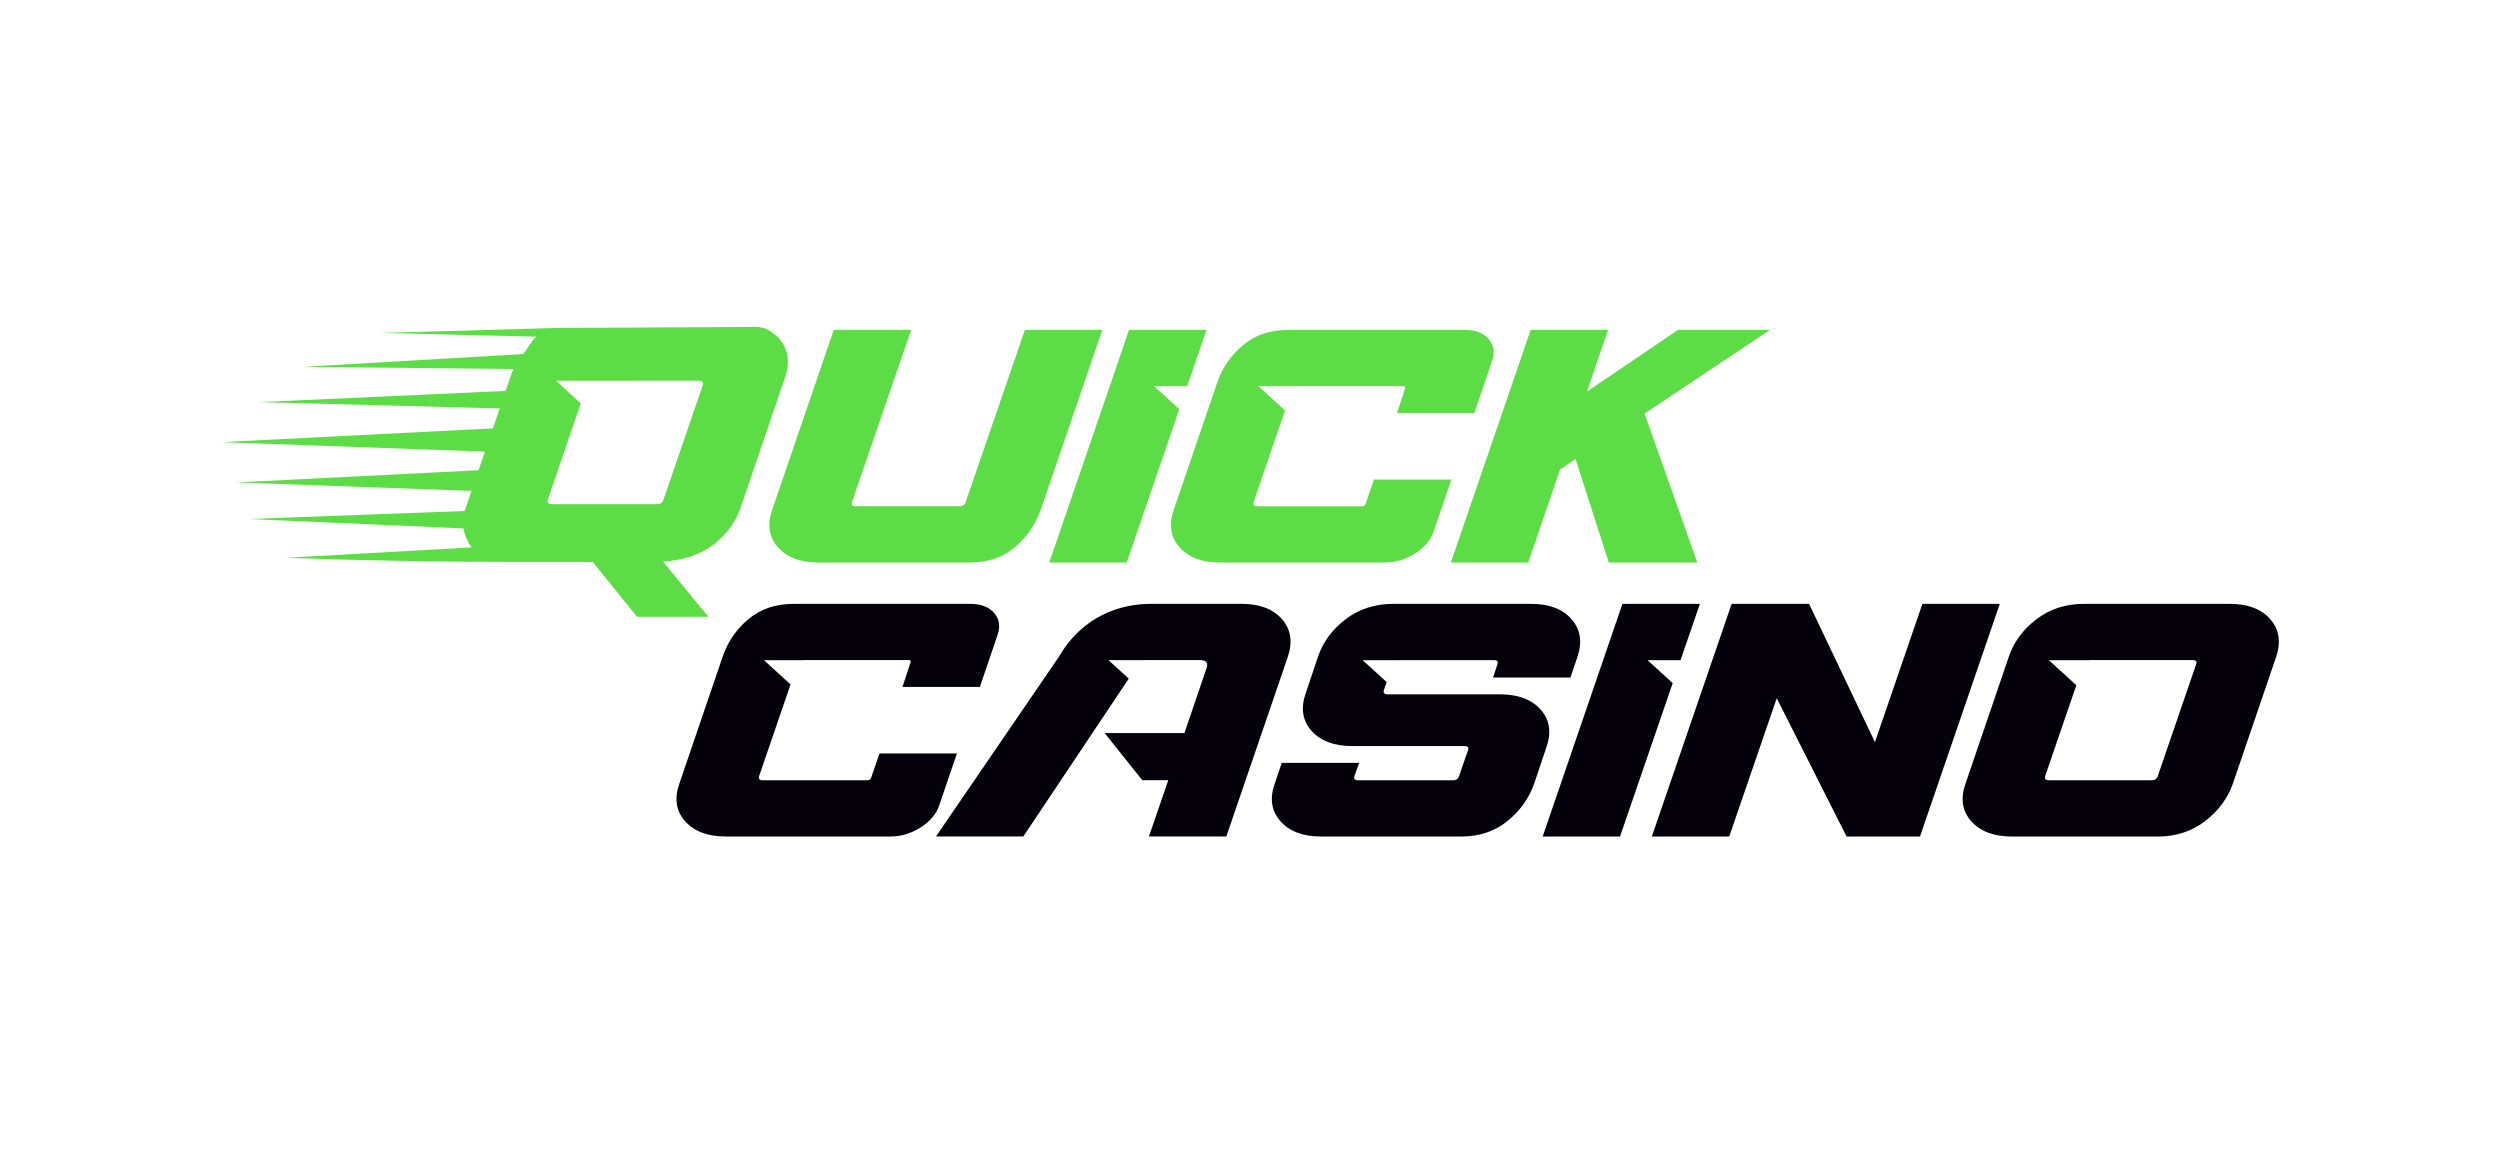
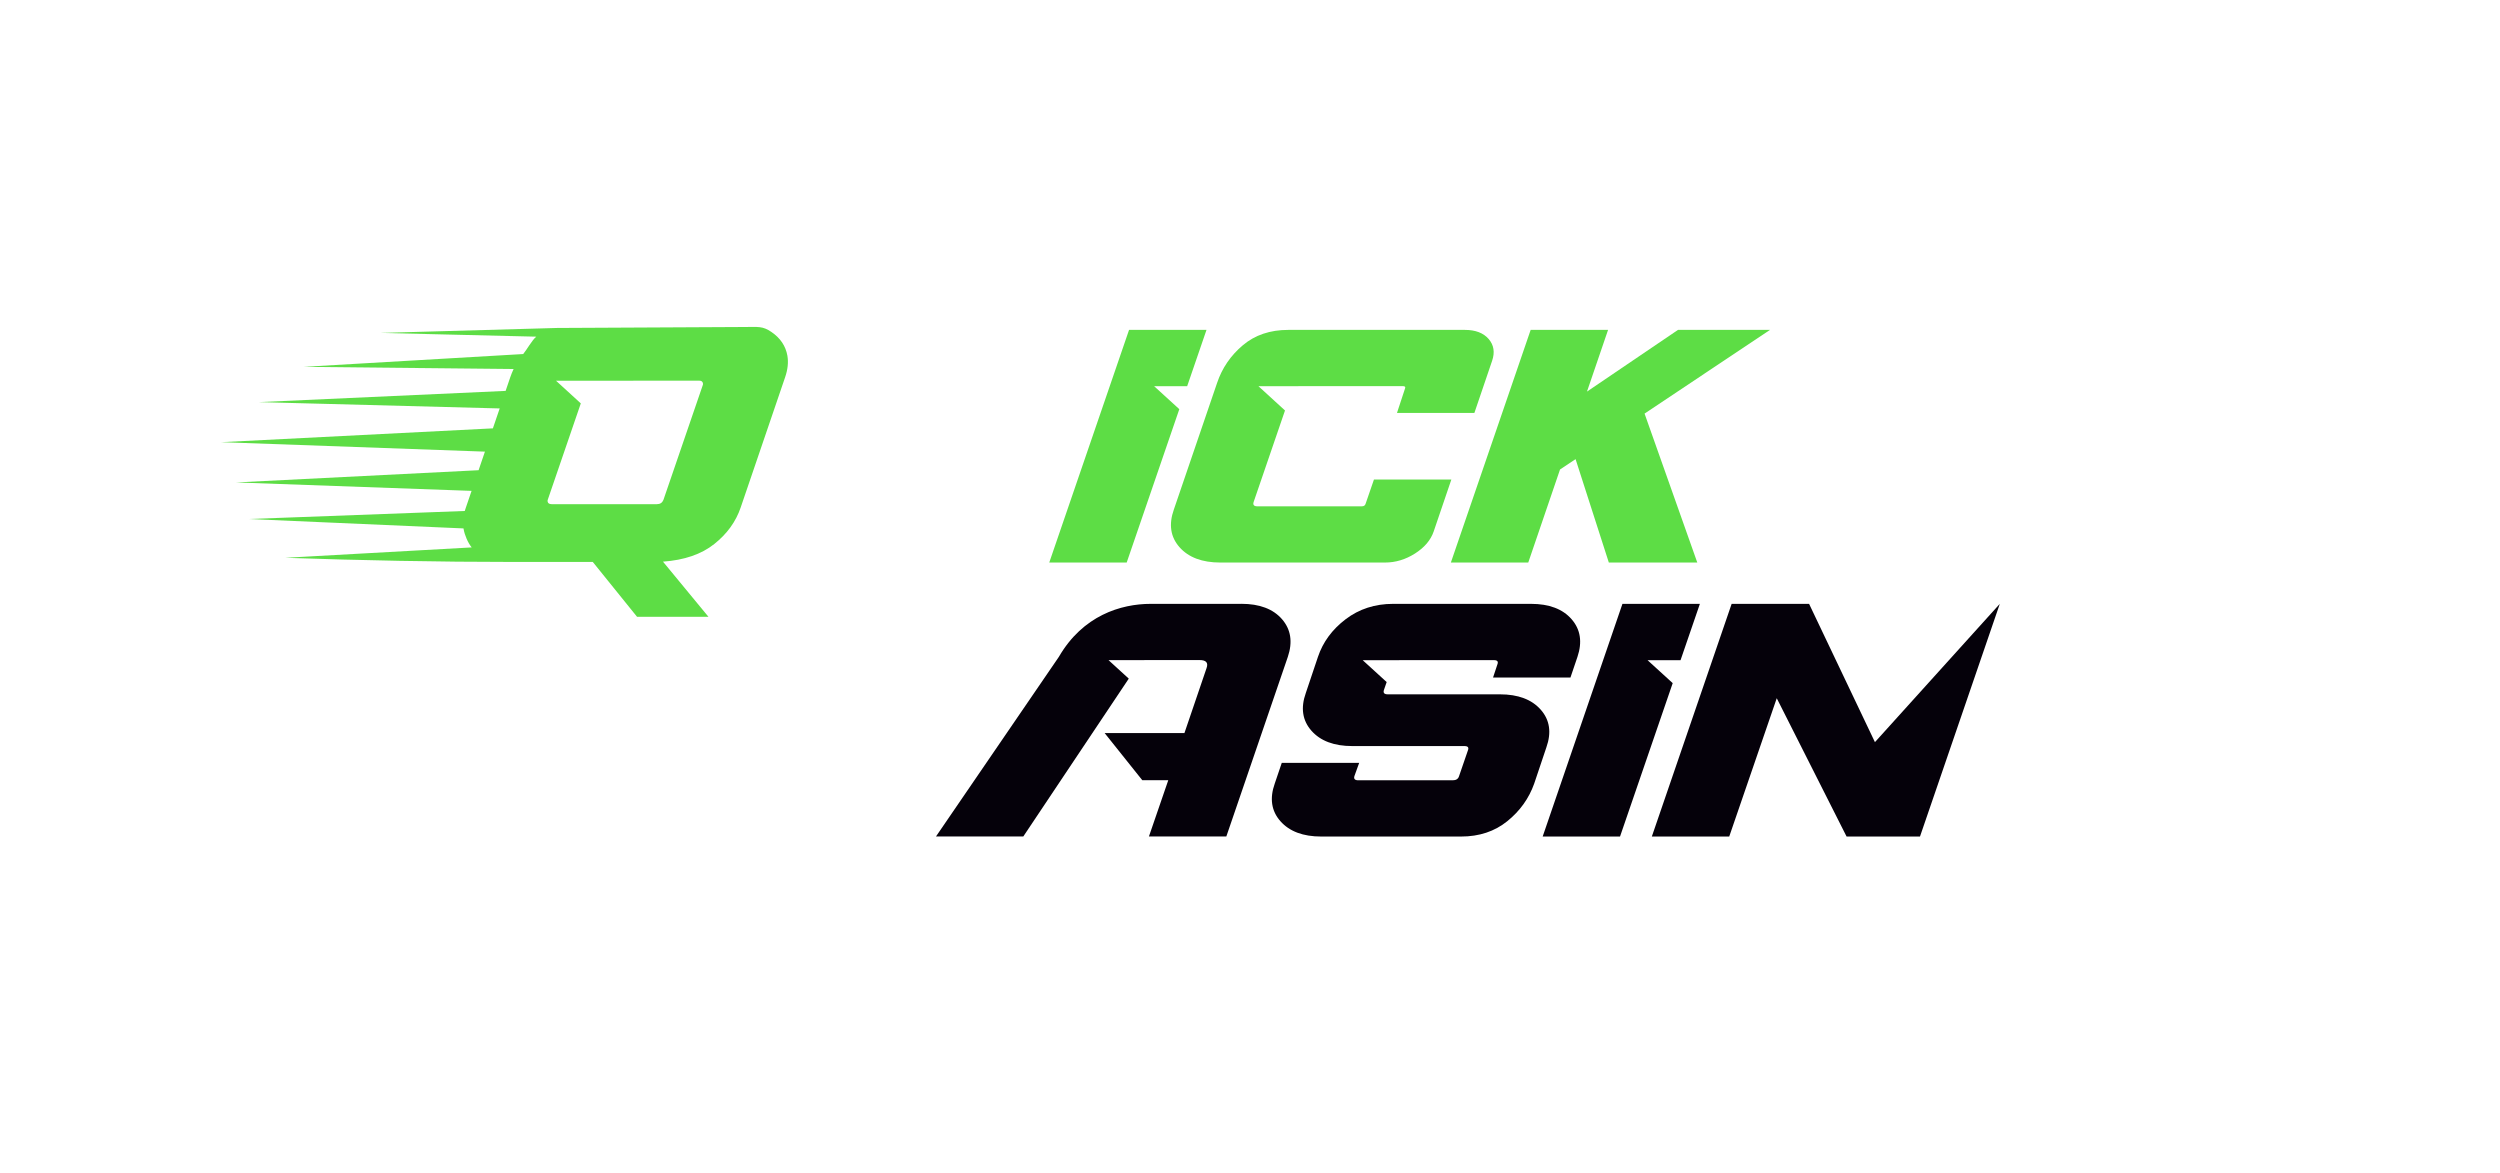
<svg xmlns="http://www.w3.org/2000/svg" width="260" height="122" viewBox="0 0 260 122" fill="none">
-   <path fill-rule="evenodd" clip-rule="evenodd" d="M106.589 34.309L100.427 52.219C100.34 52.511 100.122 52.655 99.765 52.655H89.003C88.646 52.655 88.511 52.511 88.599 52.219L94.761 34.309H86.711L80.315 52.991C79.768 54.535 79.962 55.843 80.902 56.908C81.842 57.972 83.257 58.504 85.149 58.504H100.839C102.727 58.504 104.297 57.972 105.55 56.908C106.803 55.843 107.699 54.535 108.247 52.991L114.639 34.309H106.589Z" fill="#5DDD45" />
  <path fill-rule="evenodd" clip-rule="evenodd" d="M39.571 34.624L55.773 35.013C55.329 35.373 54.762 36.413 54.413 36.821L31.569 38.153L53.414 38.377C53.283 38.657 53.168 38.945 53.065 39.241L52.585 40.653L26.91 41.821L51.967 42.477L51.261 44.549L23 45.986L50.432 46.97L49.774 48.902L24.543 50.174L49.044 51.05L48.453 52.782C48.41 52.902 48.37 53.026 48.334 53.142L25.859 53.978L48.203 54.955L48.215 55.026C48.327 55.655 48.66 56.451 49.056 56.931L29.658 58.011C37.561 58.279 45.563 58.443 53.418 58.443H61.65L66.25 64.144H73.677L68.95 58.411C71.175 58.251 72.951 57.639 74.283 56.579C75.616 55.519 76.532 54.25 77.031 52.778L81.651 39.237C81.929 38.429 82.008 37.681 81.889 36.993C81.71 35.981 81.155 35.157 80.227 34.524C79.299 33.892 78.859 34.008 77.42 34.008L57.946 34.108L39.571 34.624ZM60.405 41.949L56.963 51.986C56.943 52.034 56.939 52.09 56.951 52.158C56.983 52.342 57.126 52.434 57.379 52.434H68.316C68.653 52.434 68.879 52.286 68.998 51.986L73.094 40.037C73.114 39.993 73.118 39.933 73.106 39.865C73.074 39.681 72.943 39.589 72.721 39.589C67.757 39.589 62.792 39.597 57.827 39.597L60.405 41.953V41.949Z" fill="#5DDD45" />
  <path fill-rule="evenodd" clip-rule="evenodd" d="M117.422 34.309L109.123 58.504H117.176L122.648 42.554L120.031 40.166H123.465L125.476 34.309H117.422Z" fill="#5DDD45" />
  <path fill-rule="evenodd" clip-rule="evenodd" d="M133.981 34.309C132.094 34.309 130.516 34.841 129.255 35.906C127.994 36.97 127.098 38.274 126.578 39.822L122.081 52.991C121.534 54.535 121.728 55.843 122.668 56.908C123.608 57.972 125.024 58.504 126.915 58.504H144.041C145.136 58.504 146.175 58.192 147.162 57.564C148.149 56.936 148.792 56.175 149.101 55.279L150.941 49.871H142.891L142.023 52.391C141.971 52.571 141.837 52.659 141.618 52.659H130.777C130.42 52.659 130.286 52.515 130.373 52.223L133.64 42.69L130.88 40.166H134.992C135.016 40.166 135.036 40.158 135.064 40.158H145.905C146.123 40.158 146.194 40.246 146.115 40.426L145.286 42.946H153.336L155.176 37.534C155.485 36.642 155.362 35.877 154.815 35.249C154.268 34.621 153.443 34.309 152.349 34.309H133.981Z" fill="#5DDD45" />
  <path fill-rule="evenodd" clip-rule="evenodd" d="M174.511 34.309L165.046 40.726L167.239 34.309H159.189L150.89 58.504H158.939L162.243 48.827L163.86 47.751L167.318 58.504H176.518L171.034 43.014L184.08 34.309H174.511Z" fill="#5DDD45" />
-   <path fill-rule="evenodd" clip-rule="evenodd" d="M207.979 62.801H199.93L194.993 77.183L188.145 62.801H180.091L171.792 86.996H179.841L184.782 72.615L192.043 86.996H199.68L207.979 62.801Z" fill="#05010A" />
-   <path fill-rule="evenodd" clip-rule="evenodd" d="M216.727 62.801C214.835 62.801 213.194 63.334 211.794 64.398C210.394 65.462 209.43 66.766 208.911 68.314L204.418 81.487C203.871 83.032 204.065 84.34 205.005 85.404C205.945 86.468 207.361 87 209.252 87H224.407C226.299 87 227.933 86.468 229.32 85.404C230.708 84.34 231.676 83.036 232.223 81.487L236.72 68.314C237.239 66.77 237.037 65.462 236.109 64.398C235.181 63.334 233.774 62.801 231.886 62.801H216.727ZM212.698 80.711L215.938 71.266L213.083 68.658H217.321C217.345 68.658 217.365 68.65 217.393 68.65H228.032C228.389 68.65 228.508 68.794 228.397 69.086L224.411 80.711C224.324 81.003 224.106 81.147 223.749 81.147H213.11C212.753 81.147 212.619 81.003 212.706 80.711H212.698Z" fill="#05010A" />
+   <path fill-rule="evenodd" clip-rule="evenodd" d="M207.979 62.801L194.993 77.183L188.145 62.801H180.091L171.792 86.996H179.841L184.782 72.615L192.043 86.996H199.68L207.979 62.801Z" fill="#05010A" />
  <path fill-rule="evenodd" clip-rule="evenodd" d="M144.883 62.801C142.995 62.801 141.35 63.334 139.95 64.398C138.55 65.462 137.587 66.766 137.067 68.314L135.802 72.079C135.255 73.623 135.45 74.931 136.389 75.995C137.329 77.059 138.745 77.591 140.636 77.591H152.302C152.659 77.591 152.778 77.735 152.667 78.027L151.743 80.715C151.656 81.007 151.434 81.151 151.081 81.151H141.263C140.906 81.151 140.771 81.007 140.858 80.715L141.354 79.339H133.304L132.575 81.487C132.027 83.032 132.222 84.34 133.162 85.404C134.101 86.468 135.517 87 137.408 87H151.949C153.837 87 155.443 86.468 156.759 85.404C158.076 84.34 159.011 83.036 159.559 81.487L160.824 77.723C161.371 76.179 161.176 74.871 160.237 73.807C159.297 72.743 157.881 72.21 155.994 72.21H144.328C143.971 72.21 143.836 72.067 143.923 71.774L144.213 70.934L141.723 68.662H145.478C145.502 68.662 145.521 68.654 145.549 68.654H155.367C155.724 68.654 155.843 68.798 155.732 69.09L155.276 70.466H163.326L164.055 68.314C164.575 66.77 164.373 65.462 163.445 64.398C162.517 63.334 161.109 62.801 159.222 62.801H144.883Z" fill="#05010A" />
  <path fill-rule="evenodd" clip-rule="evenodd" d="M129.105 62.801H119.684C116.563 62.801 112.613 64.017 110.123 68.31L97.343 86.992H106.424L117.392 70.578L115.286 68.654H118.946C118.994 68.654 119.041 68.646 119.097 68.646H124.759C125.441 68.646 125.683 68.926 125.481 69.486L123.181 76.239H114.882L118.799 81.143H121.5L119.489 86.992H127.539L133.935 68.31C134.454 66.766 134.252 65.458 133.328 64.394C132.4 63.33 130.993 62.797 129.101 62.797L129.105 62.801Z" fill="#05010A" />
  <path fill-rule="evenodd" clip-rule="evenodd" d="M168.734 62.801L160.439 86.996H168.484L173.961 71.046L171.343 68.658H174.777L176.788 62.801H168.734Z" fill="#05010A" />
-   <path fill-rule="evenodd" clip-rule="evenodd" d="M82.553 62.802C80.666 62.802 79.087 63.334 77.826 64.398C76.561 65.462 75.669 66.766 75.15 68.314L70.657 81.484C70.11 83.028 70.304 84.336 71.244 85.4C72.184 86.464 73.599 86.996 75.491 86.996H92.617C93.712 86.996 94.75 86.684 95.738 86.056C96.721 85.428 97.368 84.668 97.677 83.772L99.517 78.363H91.467L90.599 80.883C90.547 81.064 90.412 81.151 90.194 81.151H79.353C78.996 81.151 78.861 81.007 78.949 80.716L82.216 71.183L79.452 68.658H83.564C83.588 68.658 83.608 68.65 83.636 68.65H94.477C94.695 68.65 94.766 68.738 94.687 68.918L93.858 71.439H101.908L103.748 66.026C104.057 65.134 103.934 64.37 103.387 63.742C102.84 63.114 102.015 62.802 100.92 62.802H82.553Z" fill="#05010A" />
</svg>